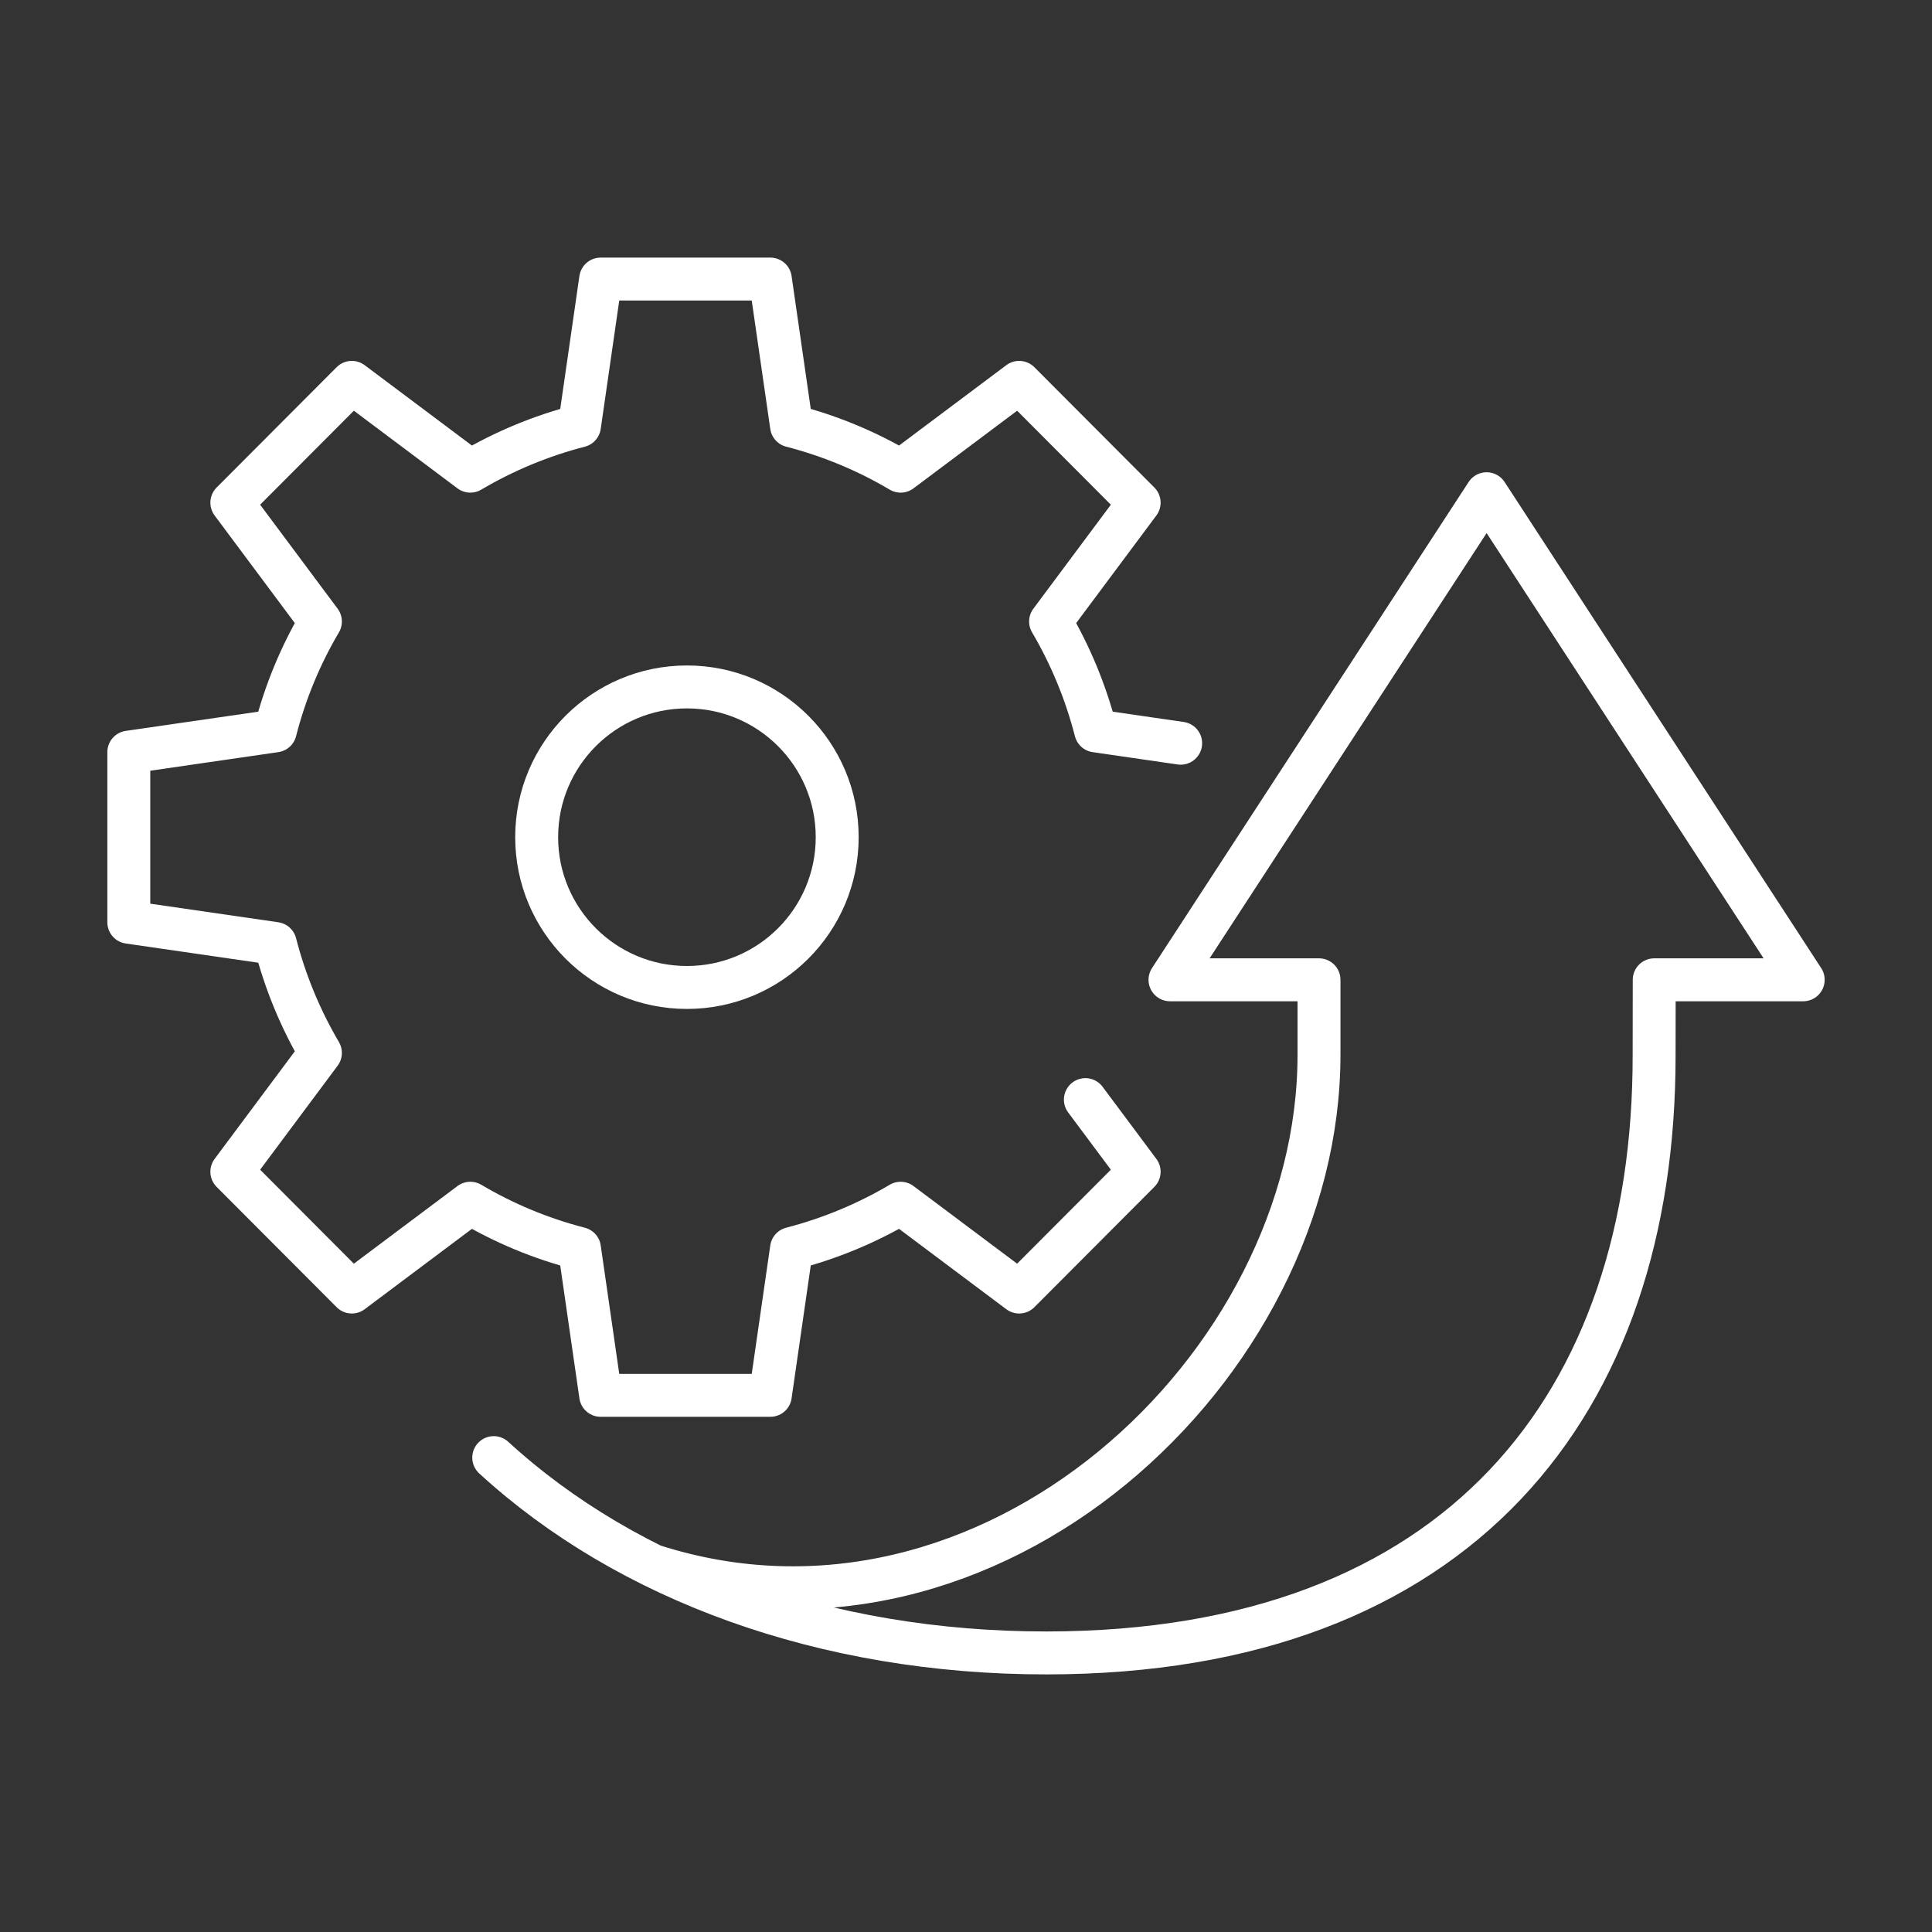
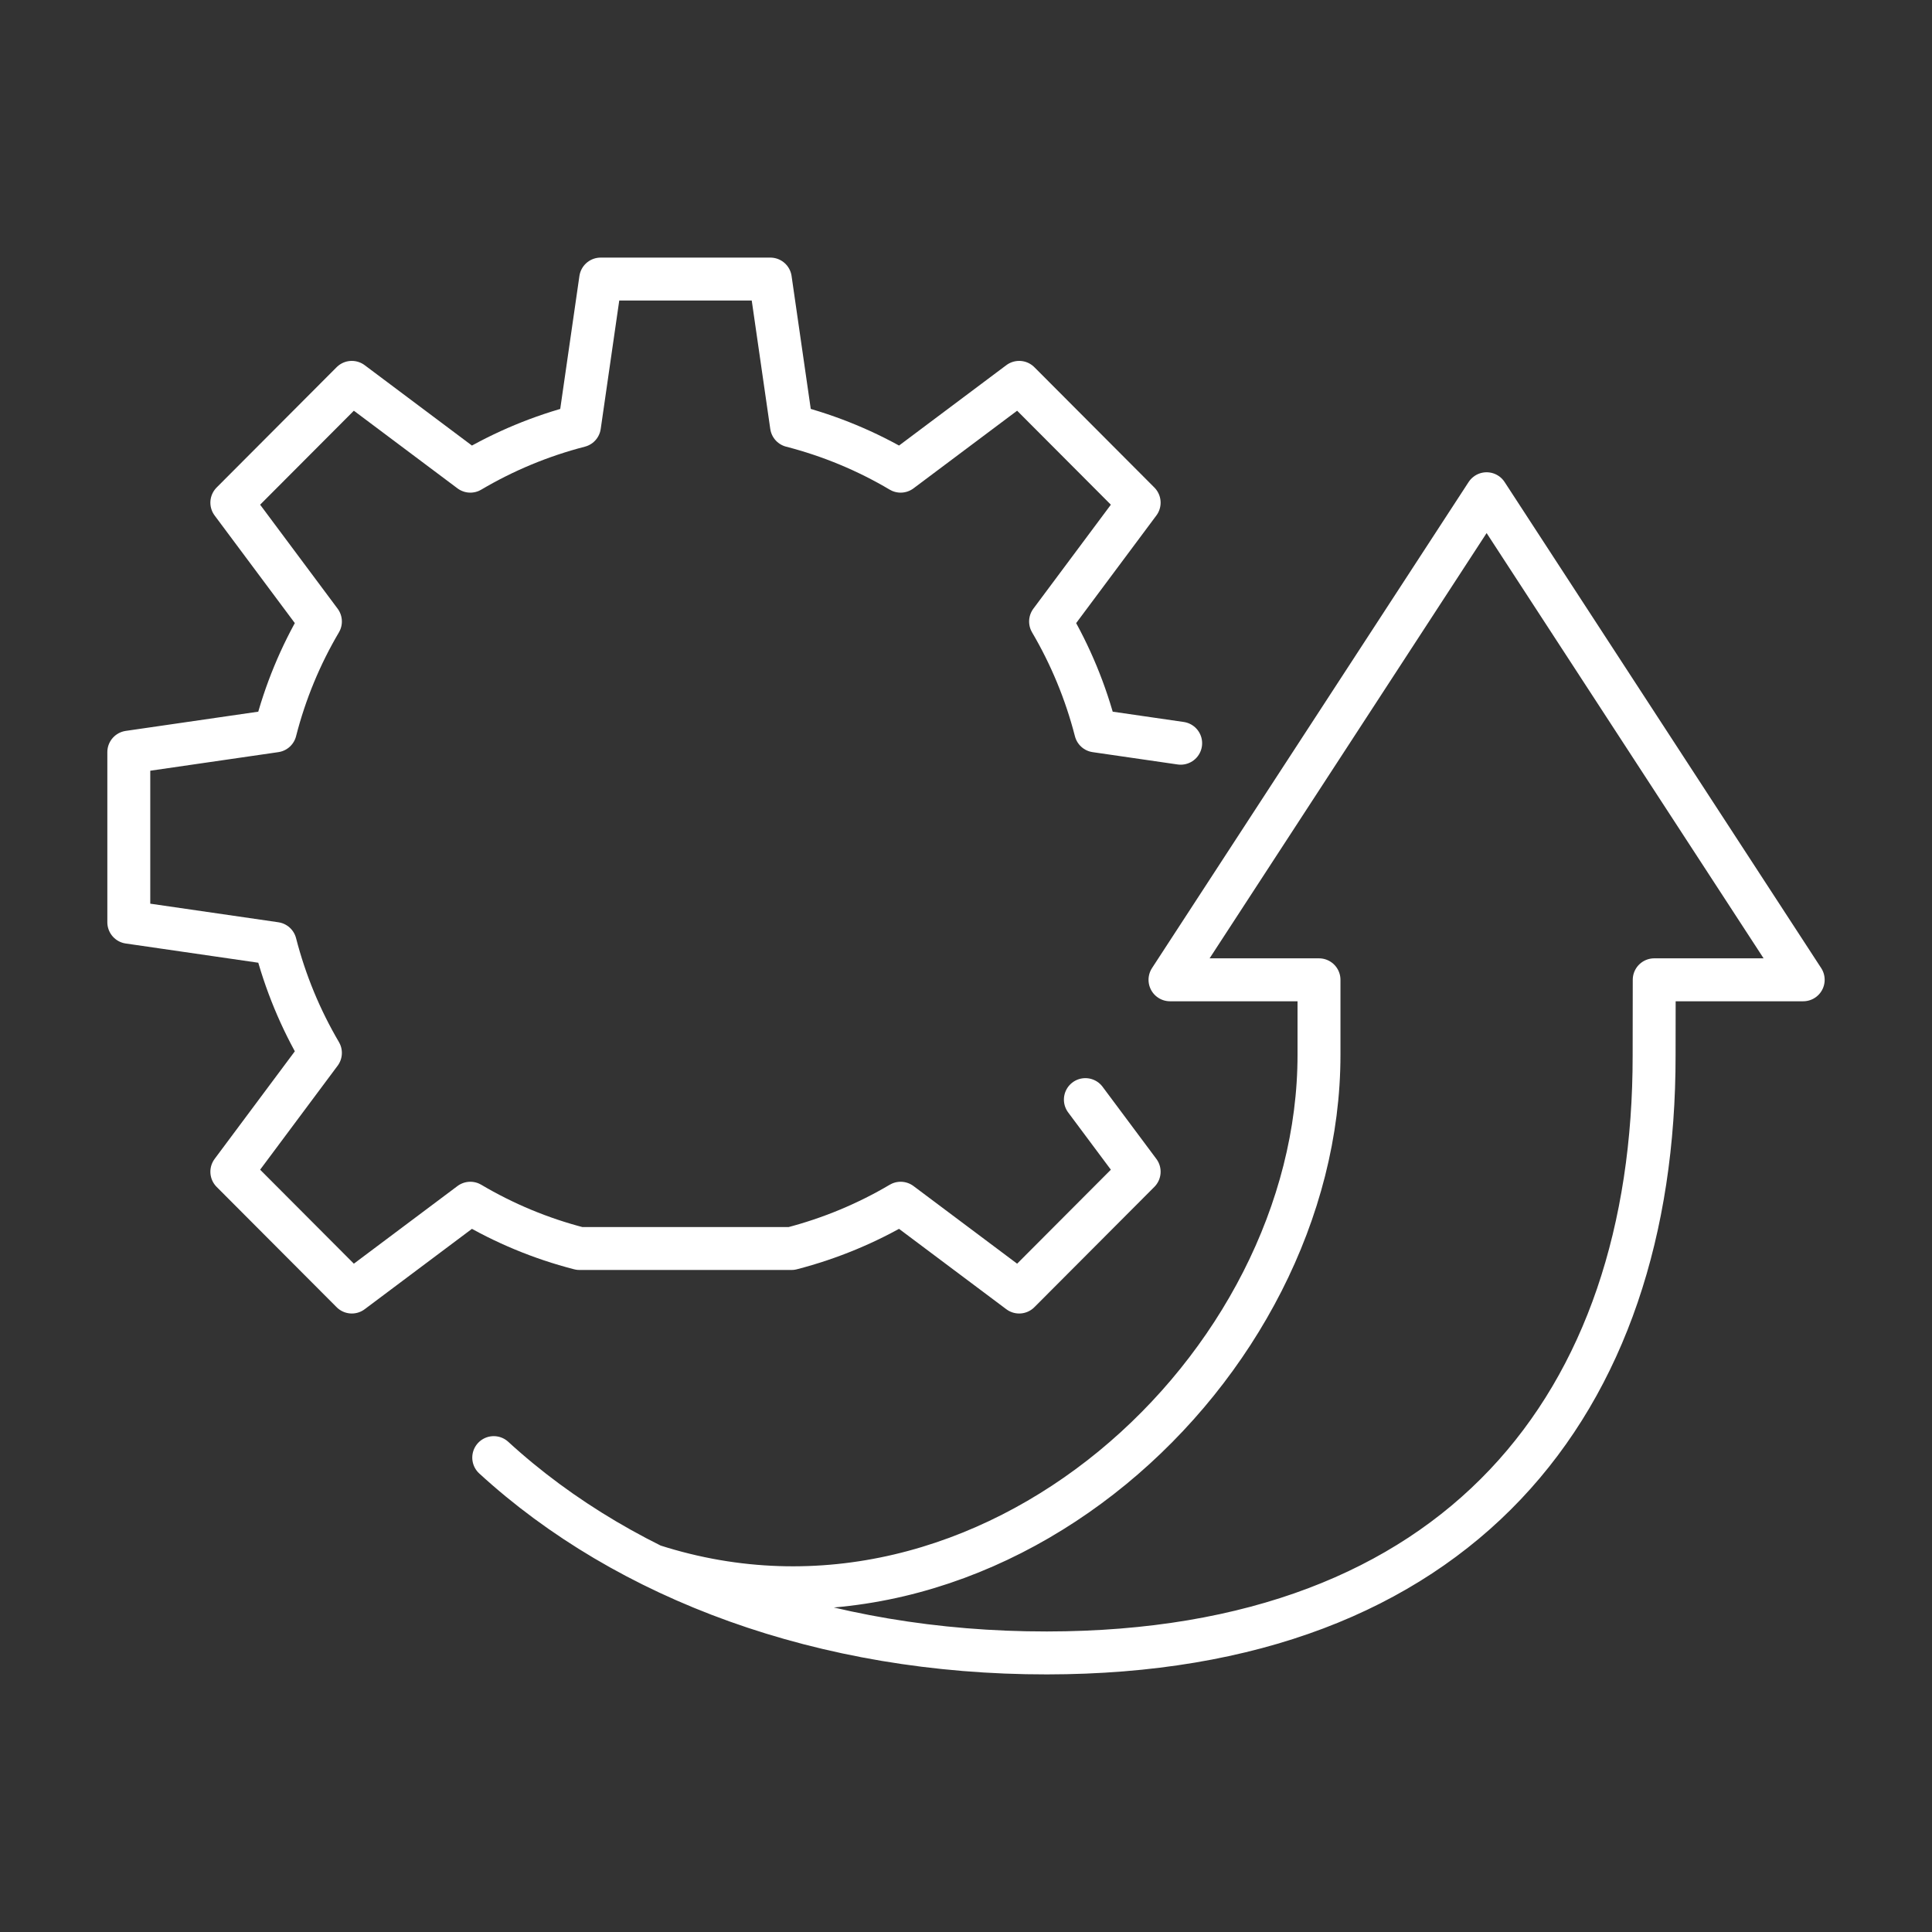
<svg xmlns="http://www.w3.org/2000/svg" width="90" height="90" viewBox="0 0 90 90" fill="none">
  <rect x="0" y="0" width="90" height="90" fill="#333333" stroke="none" />
-   <path d="M55 34.622L51.043 34.048C50.576 32.234 49.865 30.525 48.94 28.952L53.066 23.416L47.477 17.812L41.955 21.949C40.386 21.019 38.681 20.306 36.872 19.84L35.885 13H27.981L26.994 19.84C25.185 20.308 23.48 21.021 21.91 21.949L16.389 17.812L10.8 23.416L14.926 28.952C13.998 30.525 13.287 32.234 12.823 34.048L6 35.038V42.962L12.823 43.952C13.29 45.766 14.001 47.475 14.926 49.048L10.8 54.584L16.389 60.188L21.91 56.051C23.48 56.981 25.185 57.694 26.994 58.16L27.981 65H35.885L36.872 58.16C38.681 57.691 40.386 56.979 41.955 56.051L47.477 60.188L53.066 54.584L50.561 51.224" stroke="white" stroke-width="2" stroke-linecap="round" stroke-linejoin="round" />
+   <path d="M55 34.622L51.043 34.048C50.576 32.234 49.865 30.525 48.94 28.952L53.066 23.416L47.477 17.812L41.955 21.949C40.386 21.019 38.681 20.306 36.872 19.84L35.885 13H27.981L26.994 19.84C25.185 20.308 23.48 21.021 21.91 21.949L16.389 17.812L10.8 23.416L14.926 28.952C13.998 30.525 13.287 32.234 12.823 34.048L6 35.038V42.962L12.823 43.952C13.29 45.766 14.001 47.475 14.926 49.048L10.8 54.584L16.389 60.188L21.91 56.051C23.48 56.981 25.185 57.694 26.994 58.16H35.885L36.872 58.16C38.681 57.691 40.386 56.979 41.955 56.051L47.477 60.188L53.066 54.584L50.561 51.224" stroke="white" stroke-width="2" stroke-linecap="round" stroke-linejoin="round" />
  <path d="M30.42 72.935C46.099 77.967 61.457 63.684 61.444 49.127V45.643H54.503L69.252 23L84 45.643H77.06L77.055 49.162C77.07 65.376 67.976 76.983 48.773 77C38.373 77.009 29.214 73.601 23 67.901" stroke="white" stroke-width="2" stroke-linecap="round" stroke-linejoin="round" />
-   <path d="M32 46C35.866 46 39 42.866 39 39C39 35.134 35.866 32 32 32C28.134 32 25 35.134 25 39C25 42.866 28.134 46 32 46Z" stroke="white" stroke-width="2" stroke-linecap="round" stroke-linejoin="round" />
</svg>